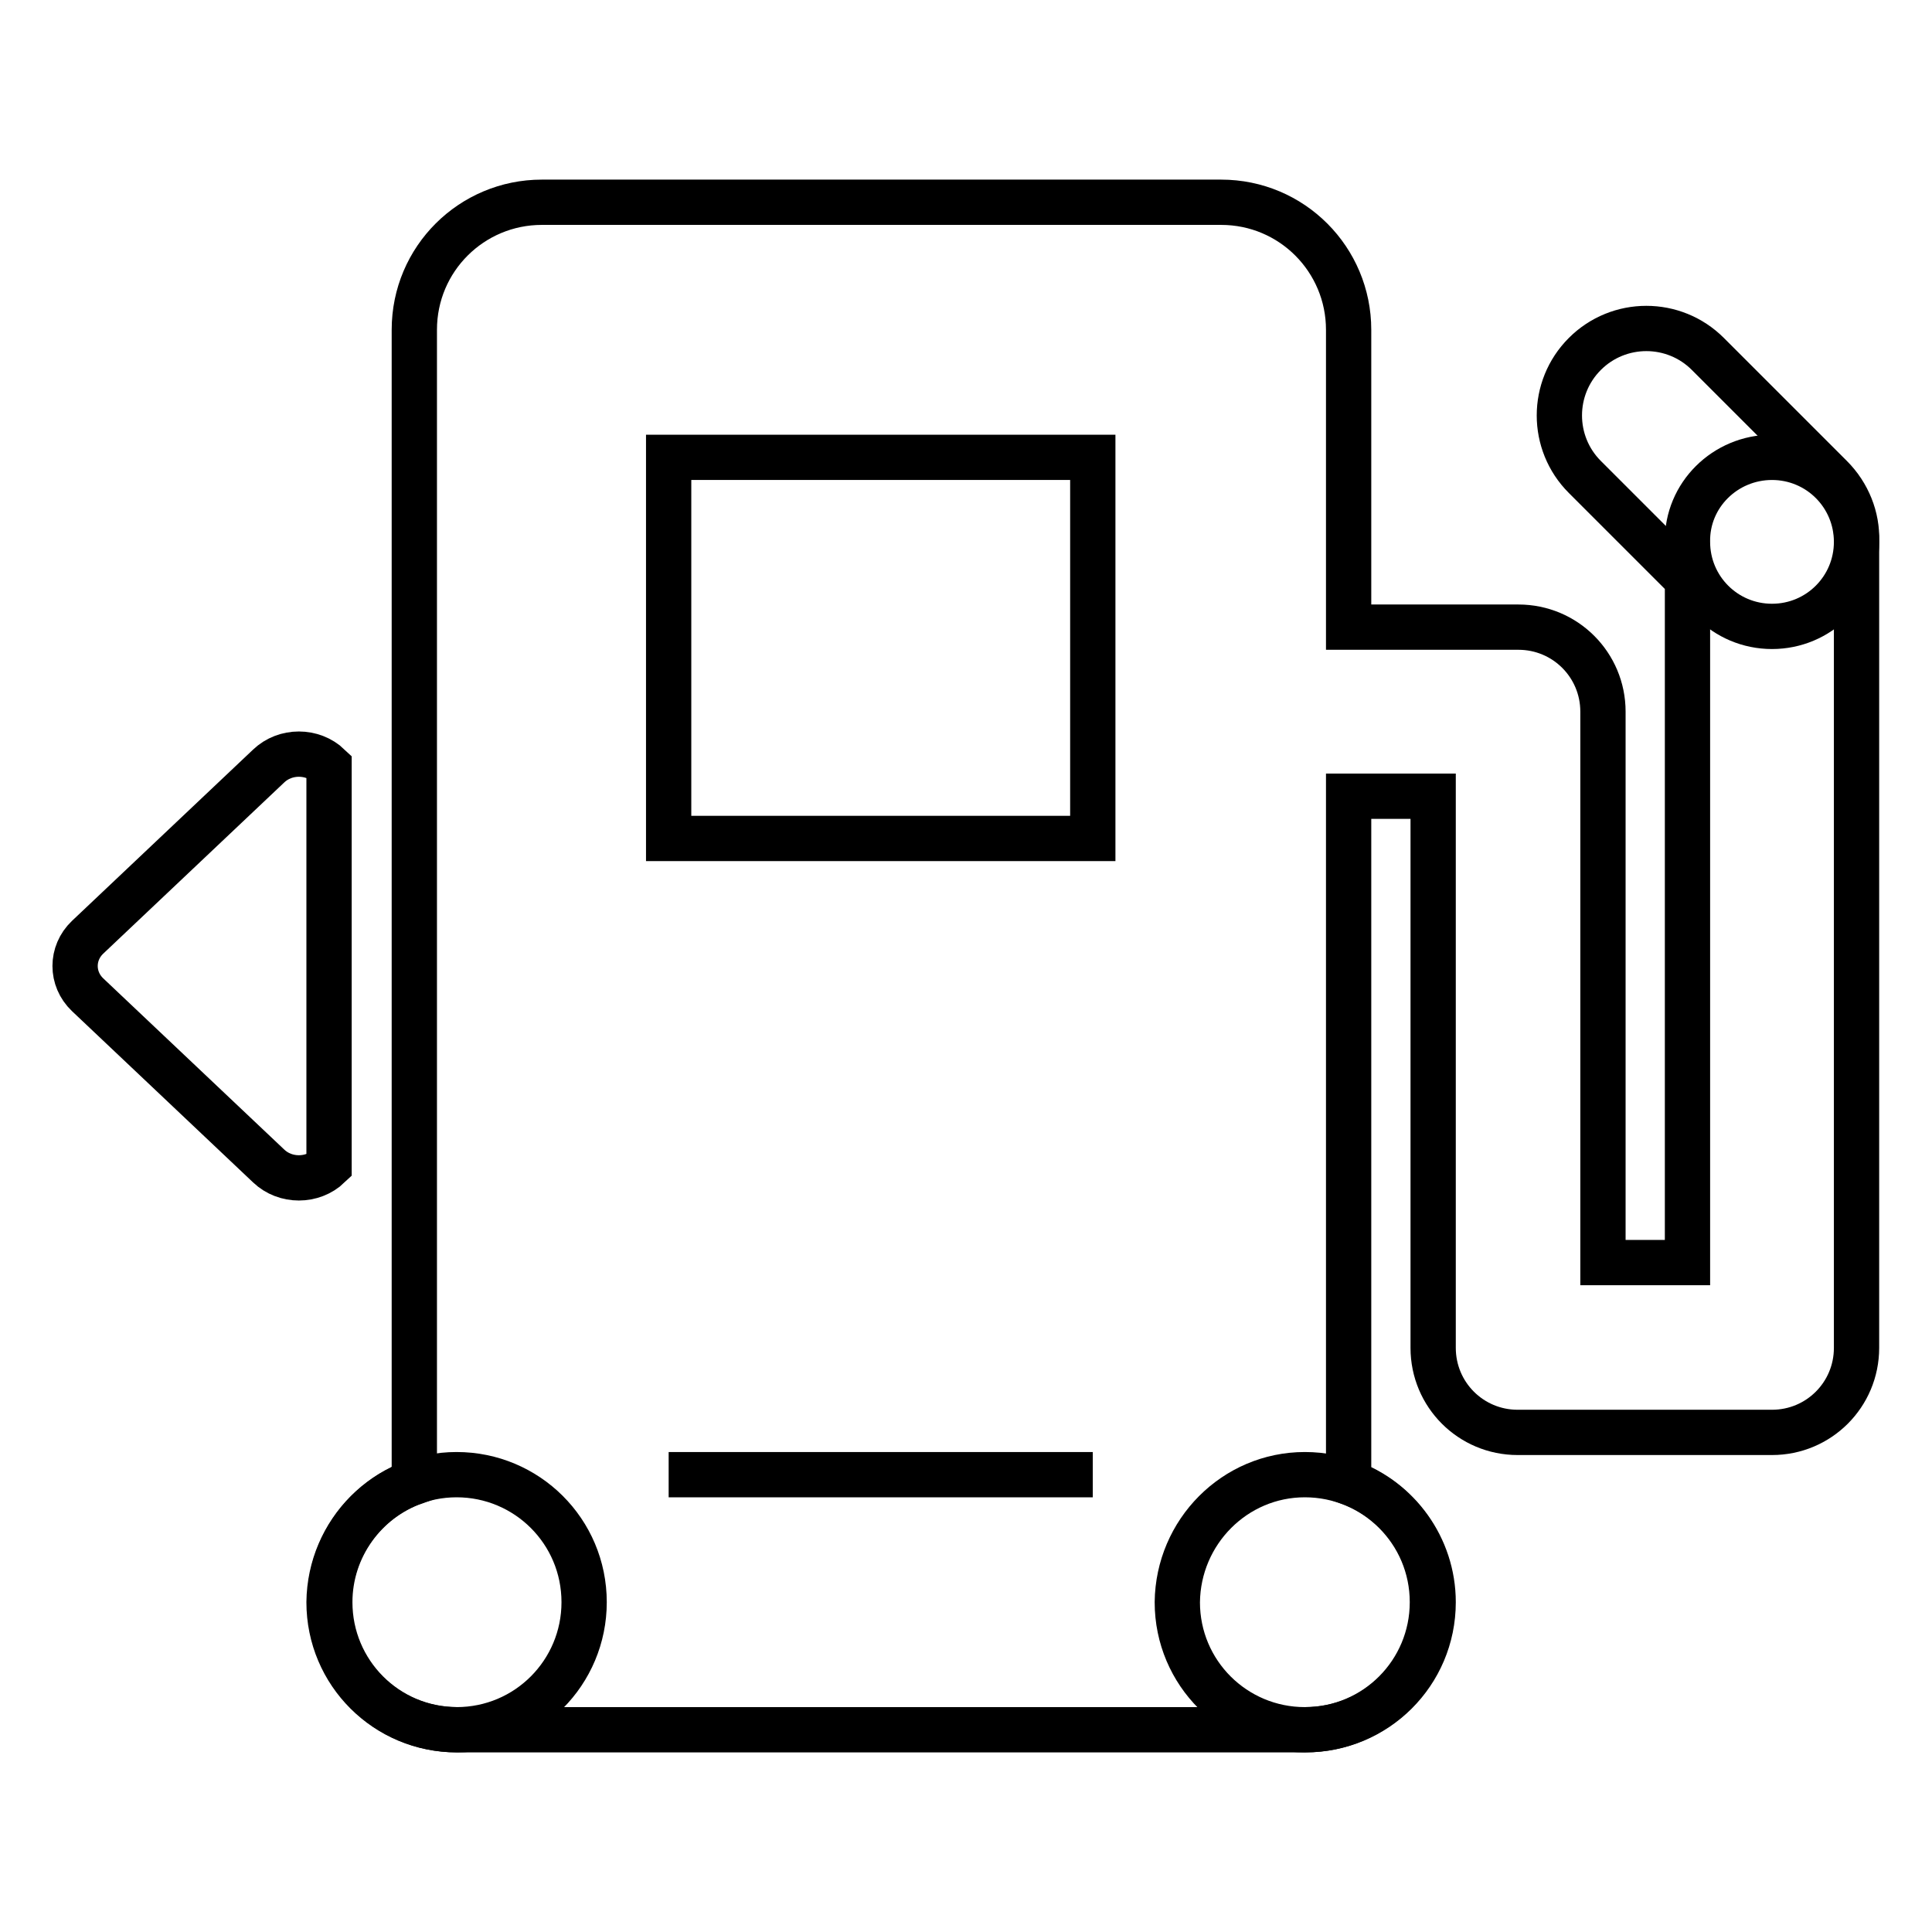
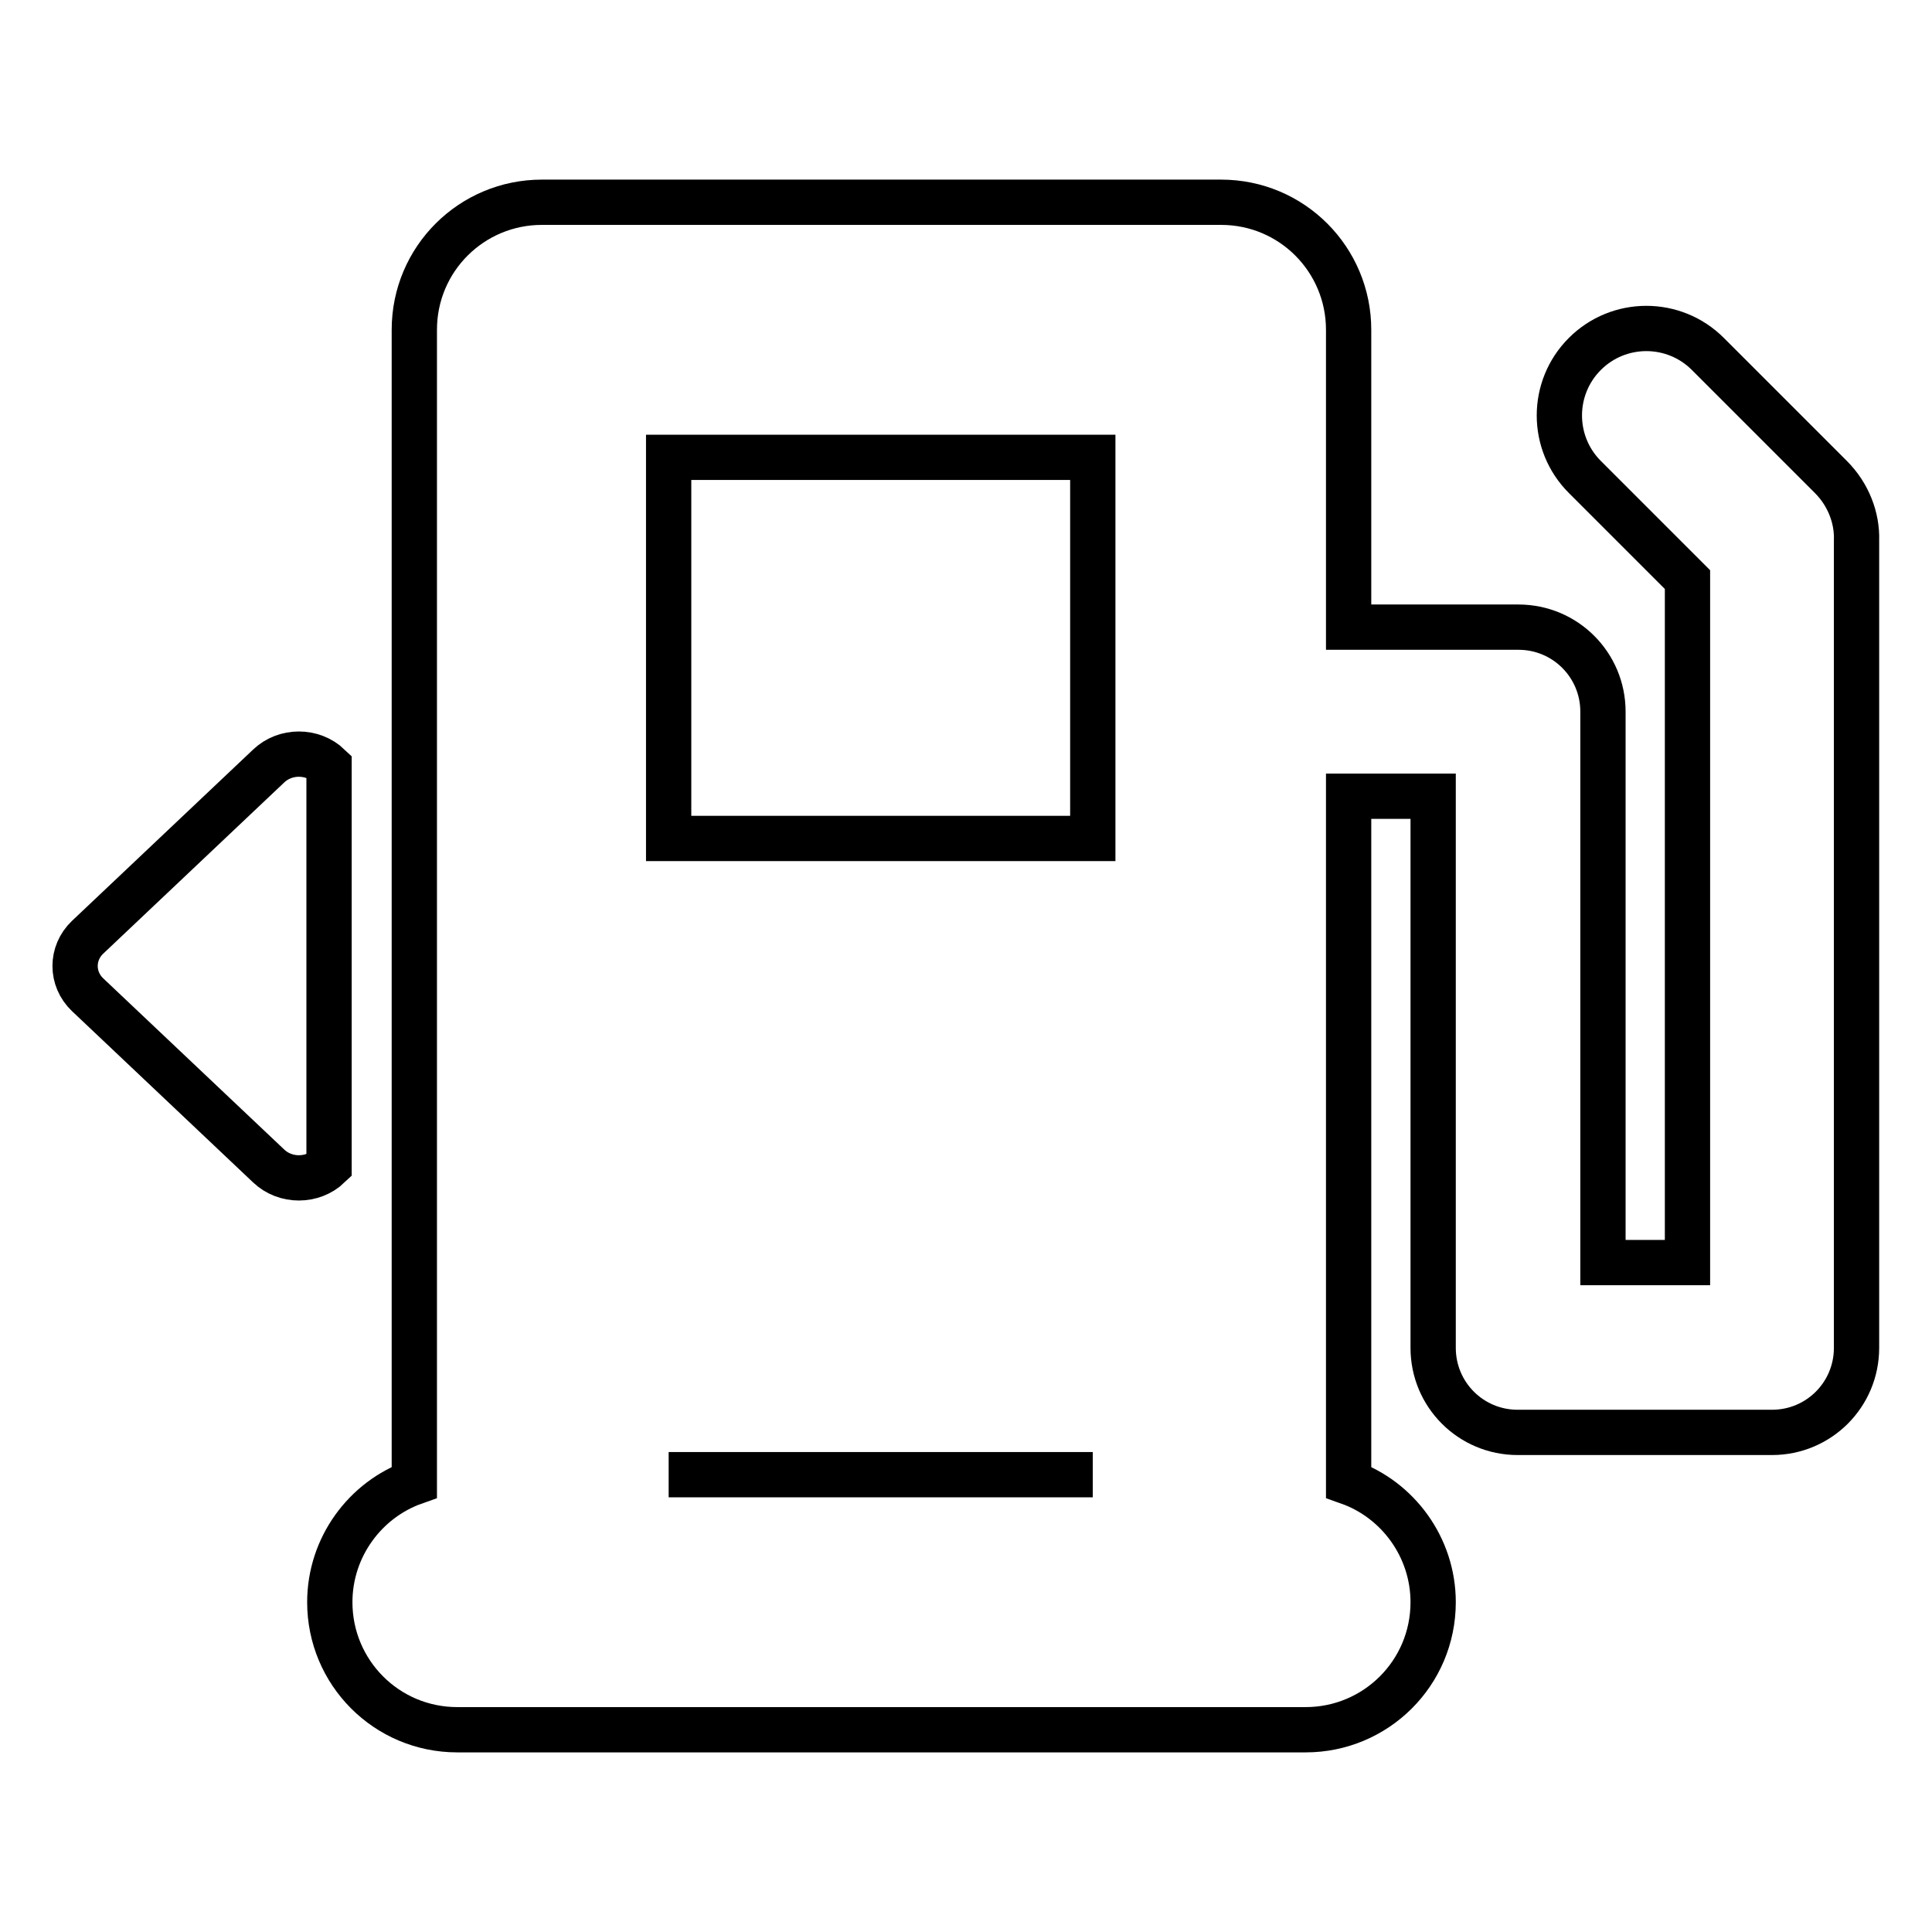
<svg xmlns="http://www.w3.org/2000/svg" version="1.1" x="0px" y="0px" viewBox="0 0 256 256" enable-background="new 0 0 256 256" xml:space="preserve">
  <g>
    <path stroke-width="6" fill-opacity="0" stroke="#000000" d="M246,71.6c0.1-3-1.1-6.1-3.4-8.4l-16.3-16.3c-4.5-4.5-11.8-4.5-16.3,0c-4.5,4.5-4.5,11.8,0,16.3l13.6,13.6 v90.5h-11.2V94.3c0-6.2-5-11.2-11.2-11.2h-22.5V43.7c0-9.3-7.5-16.9-16.9-16.9H71.8c-9.3,0-16.9,7.5-16.9,16.9v152.7 c-6.5,2.3-11.2,8.6-11.2,15.9c0,9.3,7.5,16.9,16.9,16.9h112.4c9.3,0,16.9-7.5,16.9-16.9c0-7.3-4.7-13.6-11.2-15.9v-90.9h11.2v73.1 c0,6.2,5,11.2,11.2,11.2h33.7c6.2,0,11.2-5,11.2-11.2V71.8C246,71.7,246,71.7,246,71.6L246,71.6z M144.8,195.4H88.6l0,0H144.8 L144.8,195.4L144.8,195.4z M144.8,111.1H88.6V60.6h56.2V111.1L144.8,111.1z M35.6,101.5l-24,22.7c-2.2,2.1-2.2,5.5,0,7.6l24,22.7 c2.2,2.1,5.8,2.1,8,0v-53C41.4,99.4,37.8,99.4,35.6,101.5z" />
-     <path stroke-width="6" fill-opacity="0" stroke="#000000" d="M60.5,195.4c9.3,0,16.9,7.5,16.9,16.9c0,9.3-7.5,16.9-16.9,16.9c-9.3,0-16.9-7.5-16.9-16.9 C43.7,203,51.2,195.4,60.5,195.4z M172.9,195.4c9.3,0,16.9,7.5,16.9,16.9c0,9.3-7.5,16.9-16.9,16.9c-9.3,0-16.9-7.5-16.9-16.9 C156.1,203,163.6,195.4,172.9,195.4z M234.8,60.6c6.2,0,11.2,5,11.2,11.2S241,83,234.8,83c-6.2,0-11.2-5-11.2-11.2 C223.5,65.6,228.6,60.6,234.8,60.6L234.8,60.6z" />
  </g>
</svg>